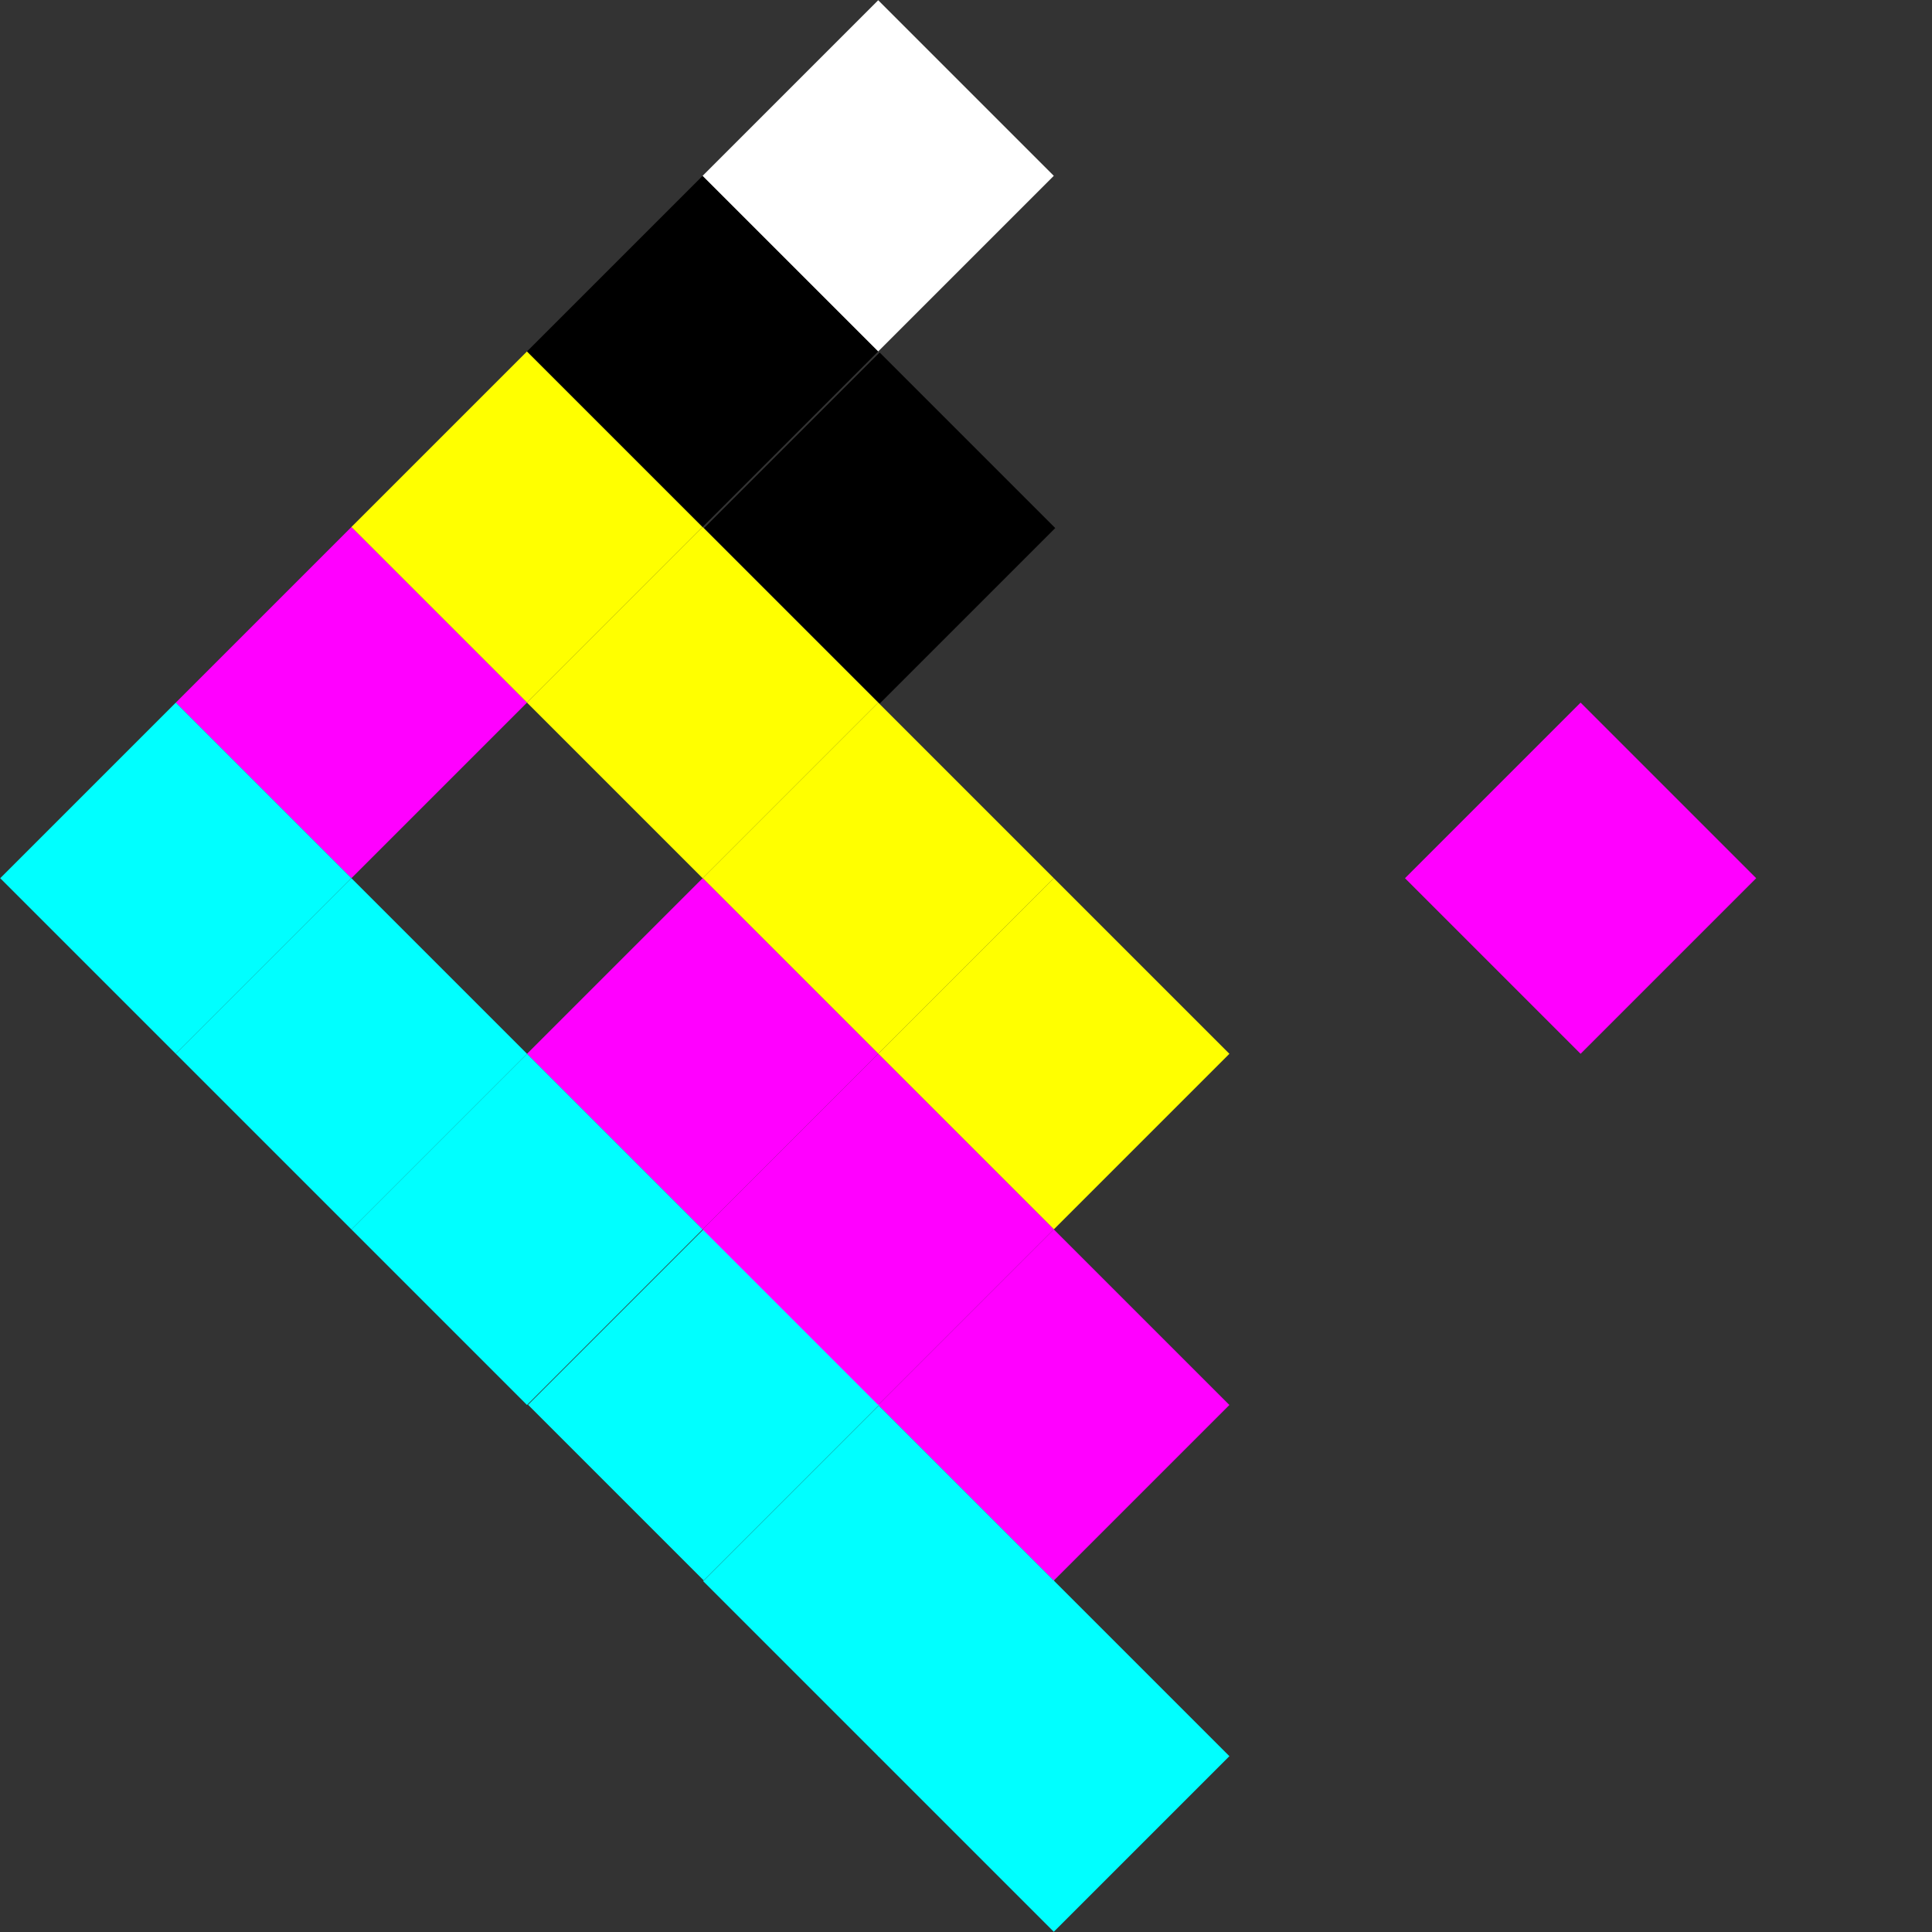
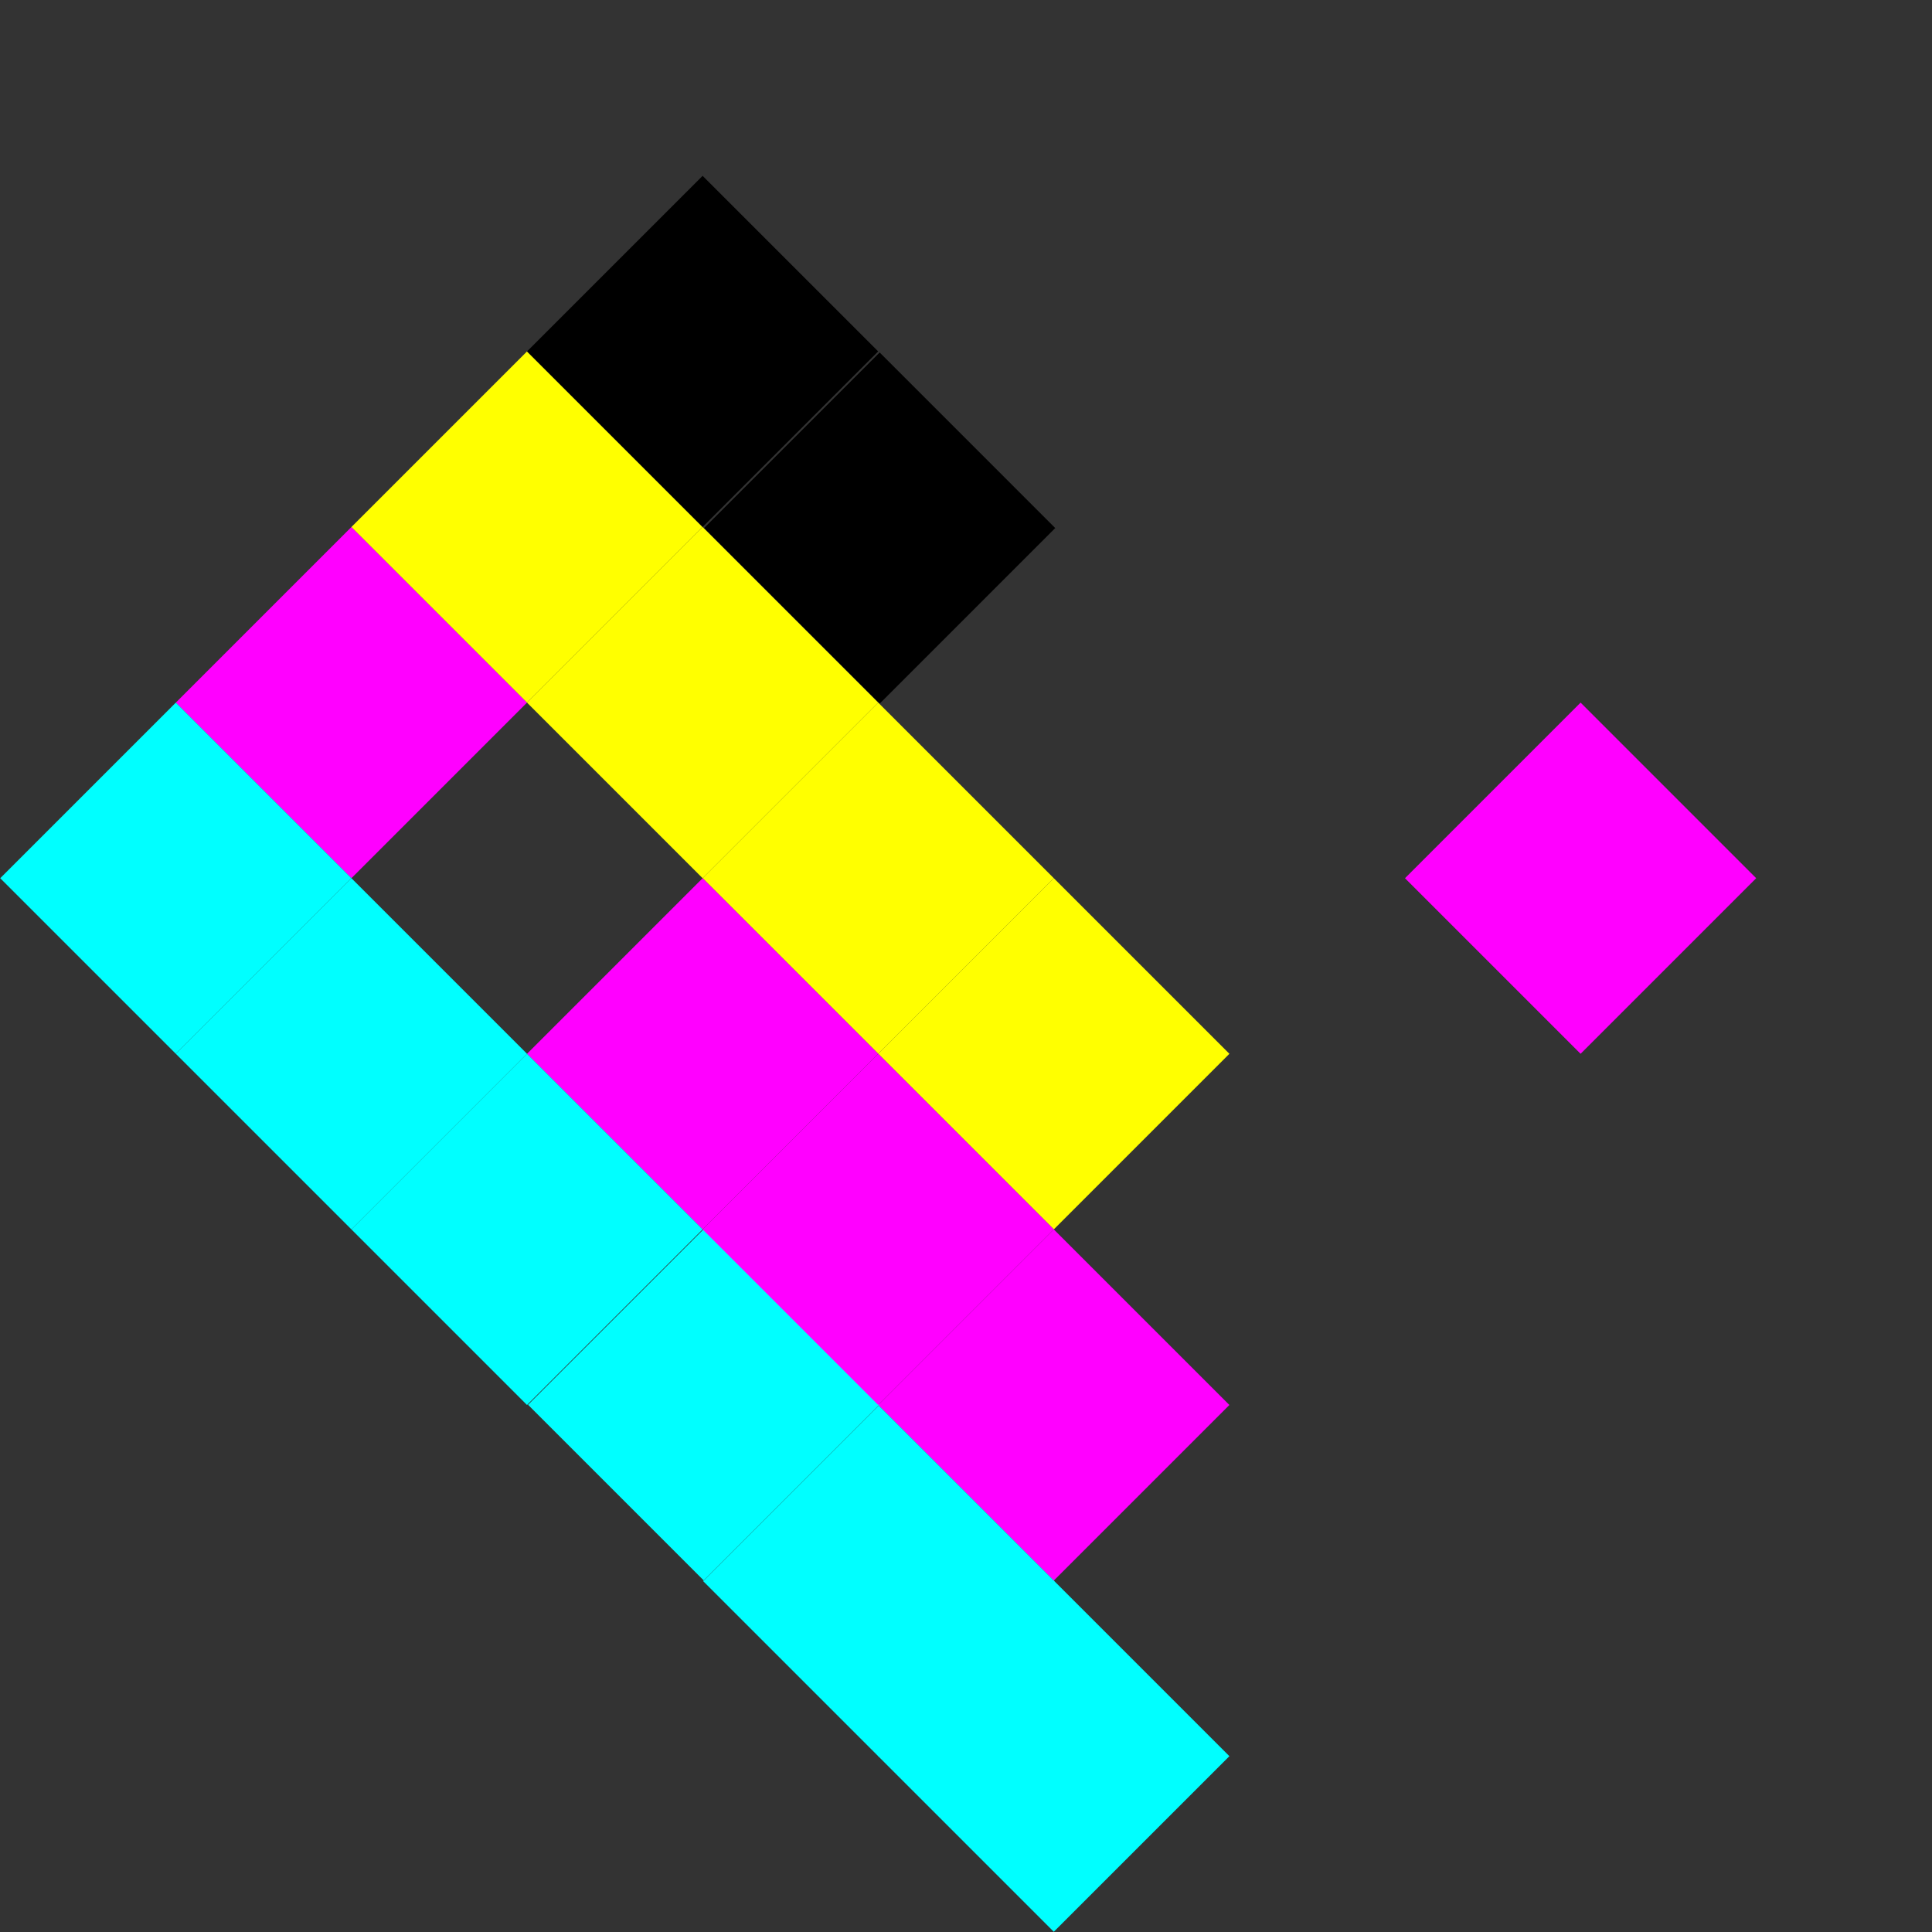
<svg xmlns="http://www.w3.org/2000/svg" width="1556px" height="1556px" viewBox="0 0 1556 1556" version="1.1">
  <rect x="0" y="0" width="1556" height="1556" fill="#333333" stroke="none" />
  <title>pixels-face</title>
  <g id="website-and-social" stroke="none" stroke-width="1" fill="none" fill-rule="evenodd">
    <g id="pixels-face" transform="translate(-161, -302)">
      <g transform="translate(939, 1080) rotate(-45) translate(-939, -1080)translate(439, 480)">
        <rect id="Rectangle-Copy-5" fill="#FF00FF" transform="translate(300, 100) rotate(-630) translate(-300, -100)" x="200" y="0" width="200" height="200" />
        <rect id="Rectangle-Copy-17" fill="#00FFFF" transform="translate(100, 100) rotate(-630) translate(-100, -100)" x="4.54747351e-13" y="2.72848411e-12" width="200" height="200" />
        <rect id="Rectangle-Copy-16" fill="#000000" transform="translate(700.222, 301.414) rotate(-630) translate(-700.222, -301.414)" x="600.222" y="201.414" width="200" height="200" />
        <rect id="Rectangle-Copy-15" fill="#FFFF00" transform="translate(500, 500) rotate(-630) translate(-500, -500)" x="400" y="400" width="200" height="200" />
        <rect id="Rectangle-Copy-14" fill="#FFFF00" transform="translate(500, 300) rotate(-630) translate(-500, -300)" x="400" y="200" width="200" height="200" />
        <rect id="Rectangle-Copy-18" fill="#FF00FF" transform="translate(300, 900) rotate(-630) translate(-300, -900)" x="200" y="800" width="200" height="200" />
        <rect id="Rectangle-Copy-6" fill="#FFFF00" transform="translate(500, 100) rotate(-630) translate(-500, -100)" x="400" y="9.09494702e-13" width="200" height="200" />
        <rect id="Rectangle-Copy-7" fill="#000000" transform="translate(700, 100) rotate(-630) translate(-700, -100)" x="600" y="9.09494702e-13" width="200" height="200" />
-         <rect id="Rectangle-Copy-2" fill="#FFFFFF" transform="translate(900, 100) rotate(-630) translate(-900, -100)" x="800" y="9.09494702e-13" width="200" height="200" />
        <rect id="Rectangle" fill="#00FFFF" transform="translate(100, 1100) rotate(-810) translate(-100, -1100)" x="0" y="1000" width="200" height="200" />
        <rect id="Rectangle-Copy-19" fill="#00FFFF" transform="translate(100, 900.596) rotate(-810) translate(-100, -900.596)" x="0" y="800.596" width="200" height="200" />
        <rect id="Rectangle-Copy-20" fill="#00FFFF" transform="translate(100.707, 700.485) rotate(-810) translate(-100.707, -700.485)" x="0.707" y="600.485" width="200" height="200" />
        <rect id="Rectangle-Copy-16" fill="#FF00FF" transform="translate(900, 900) rotate(-810) translate(-900, -900)" x="800" y="800" width="200" height="200" />
        <rect id="Rectangle-Copy-10" fill="#FFFF00" transform="translate(500, 700) rotate(-810) translate(-500, -700)" x="400" y="600" width="200" height="200" />
        <rect id="Rectangle-Copy-13" fill="#FF00FF" transform="translate(300, 500) rotate(-810) translate(-300, -500)" x="200" y="400" width="200" height="200" />
        <rect id="Rectangle-Copy-12" fill="#00FFFF" transform="translate(100, 300) rotate(-810) translate(-100, -300)" x="4.54747351e-13" y="200" width="200" height="200" />
        <rect id="Rectangle-Copy-11" fill="#FF00FF" transform="translate(300, 700) rotate(-810) translate(-300, -700)" x="200" y="600" width="200" height="200" />
        <rect id="Rectangle-Copy-8" fill="#00FFFF" transform="translate(100, 500) rotate(-810) translate(-100, -500)" x="4.54747351e-13" y="400" width="200" height="200" />
      </g>
    </g>
  </g>
</svg>